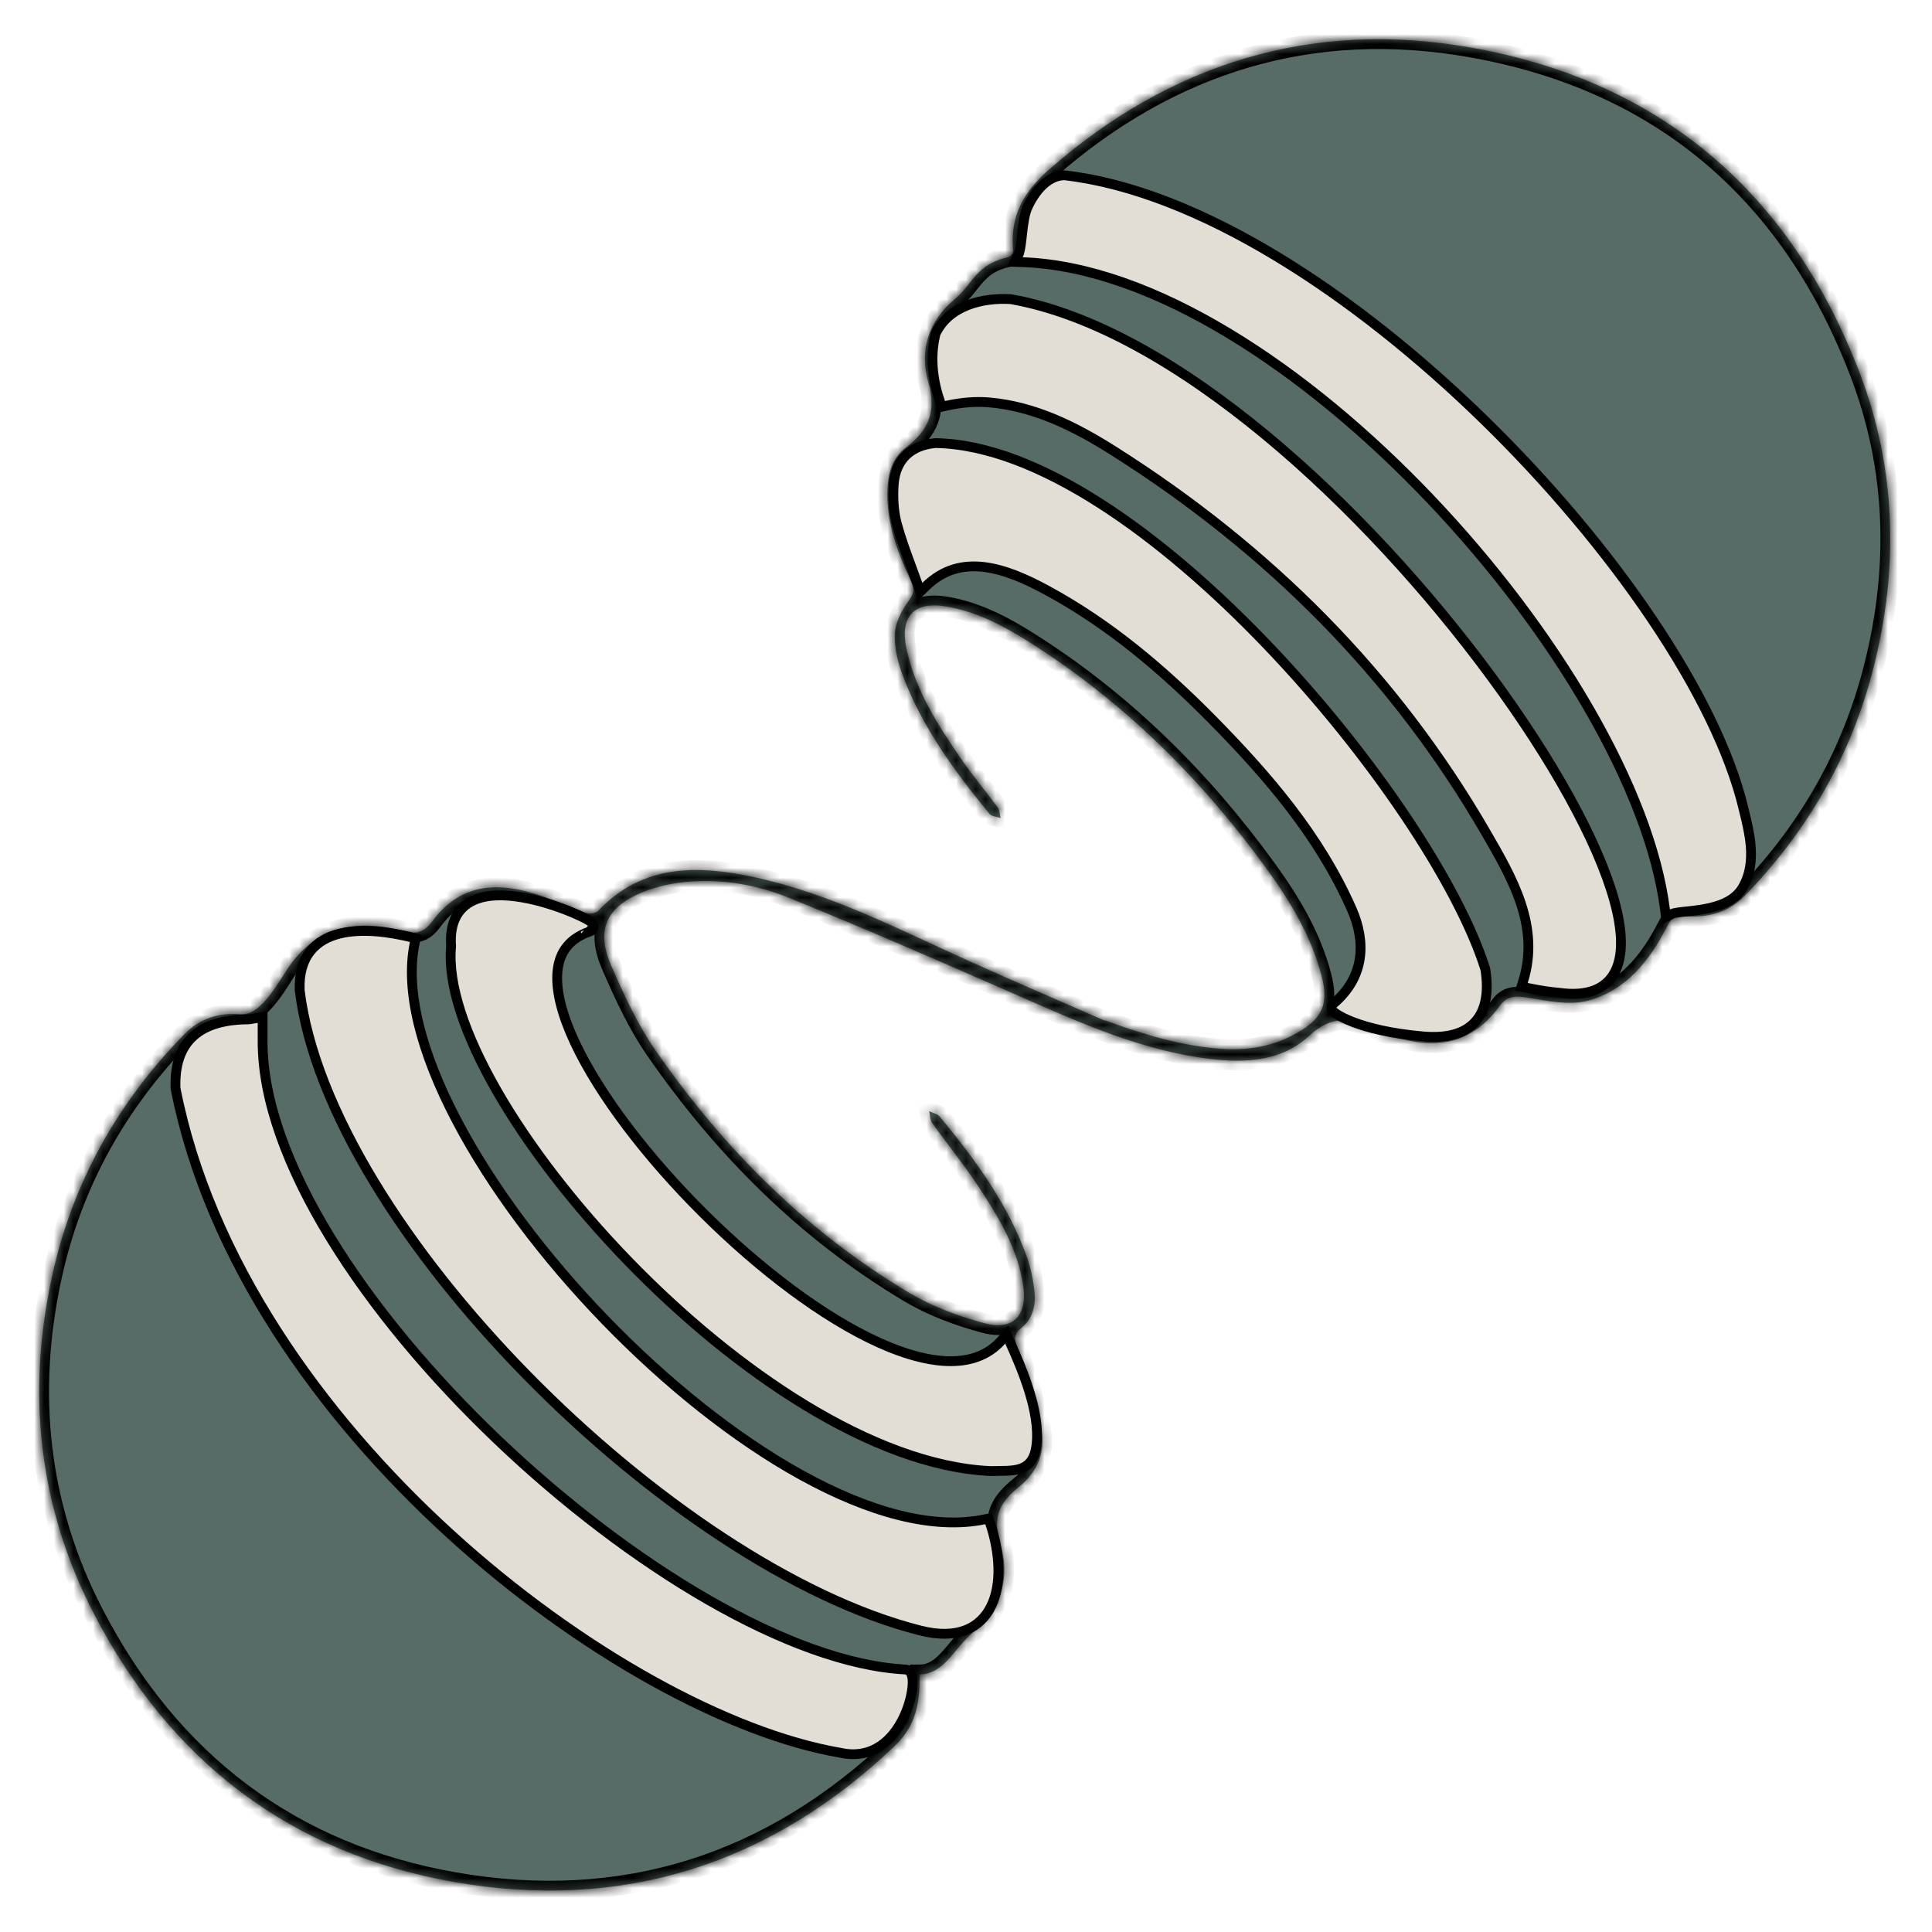
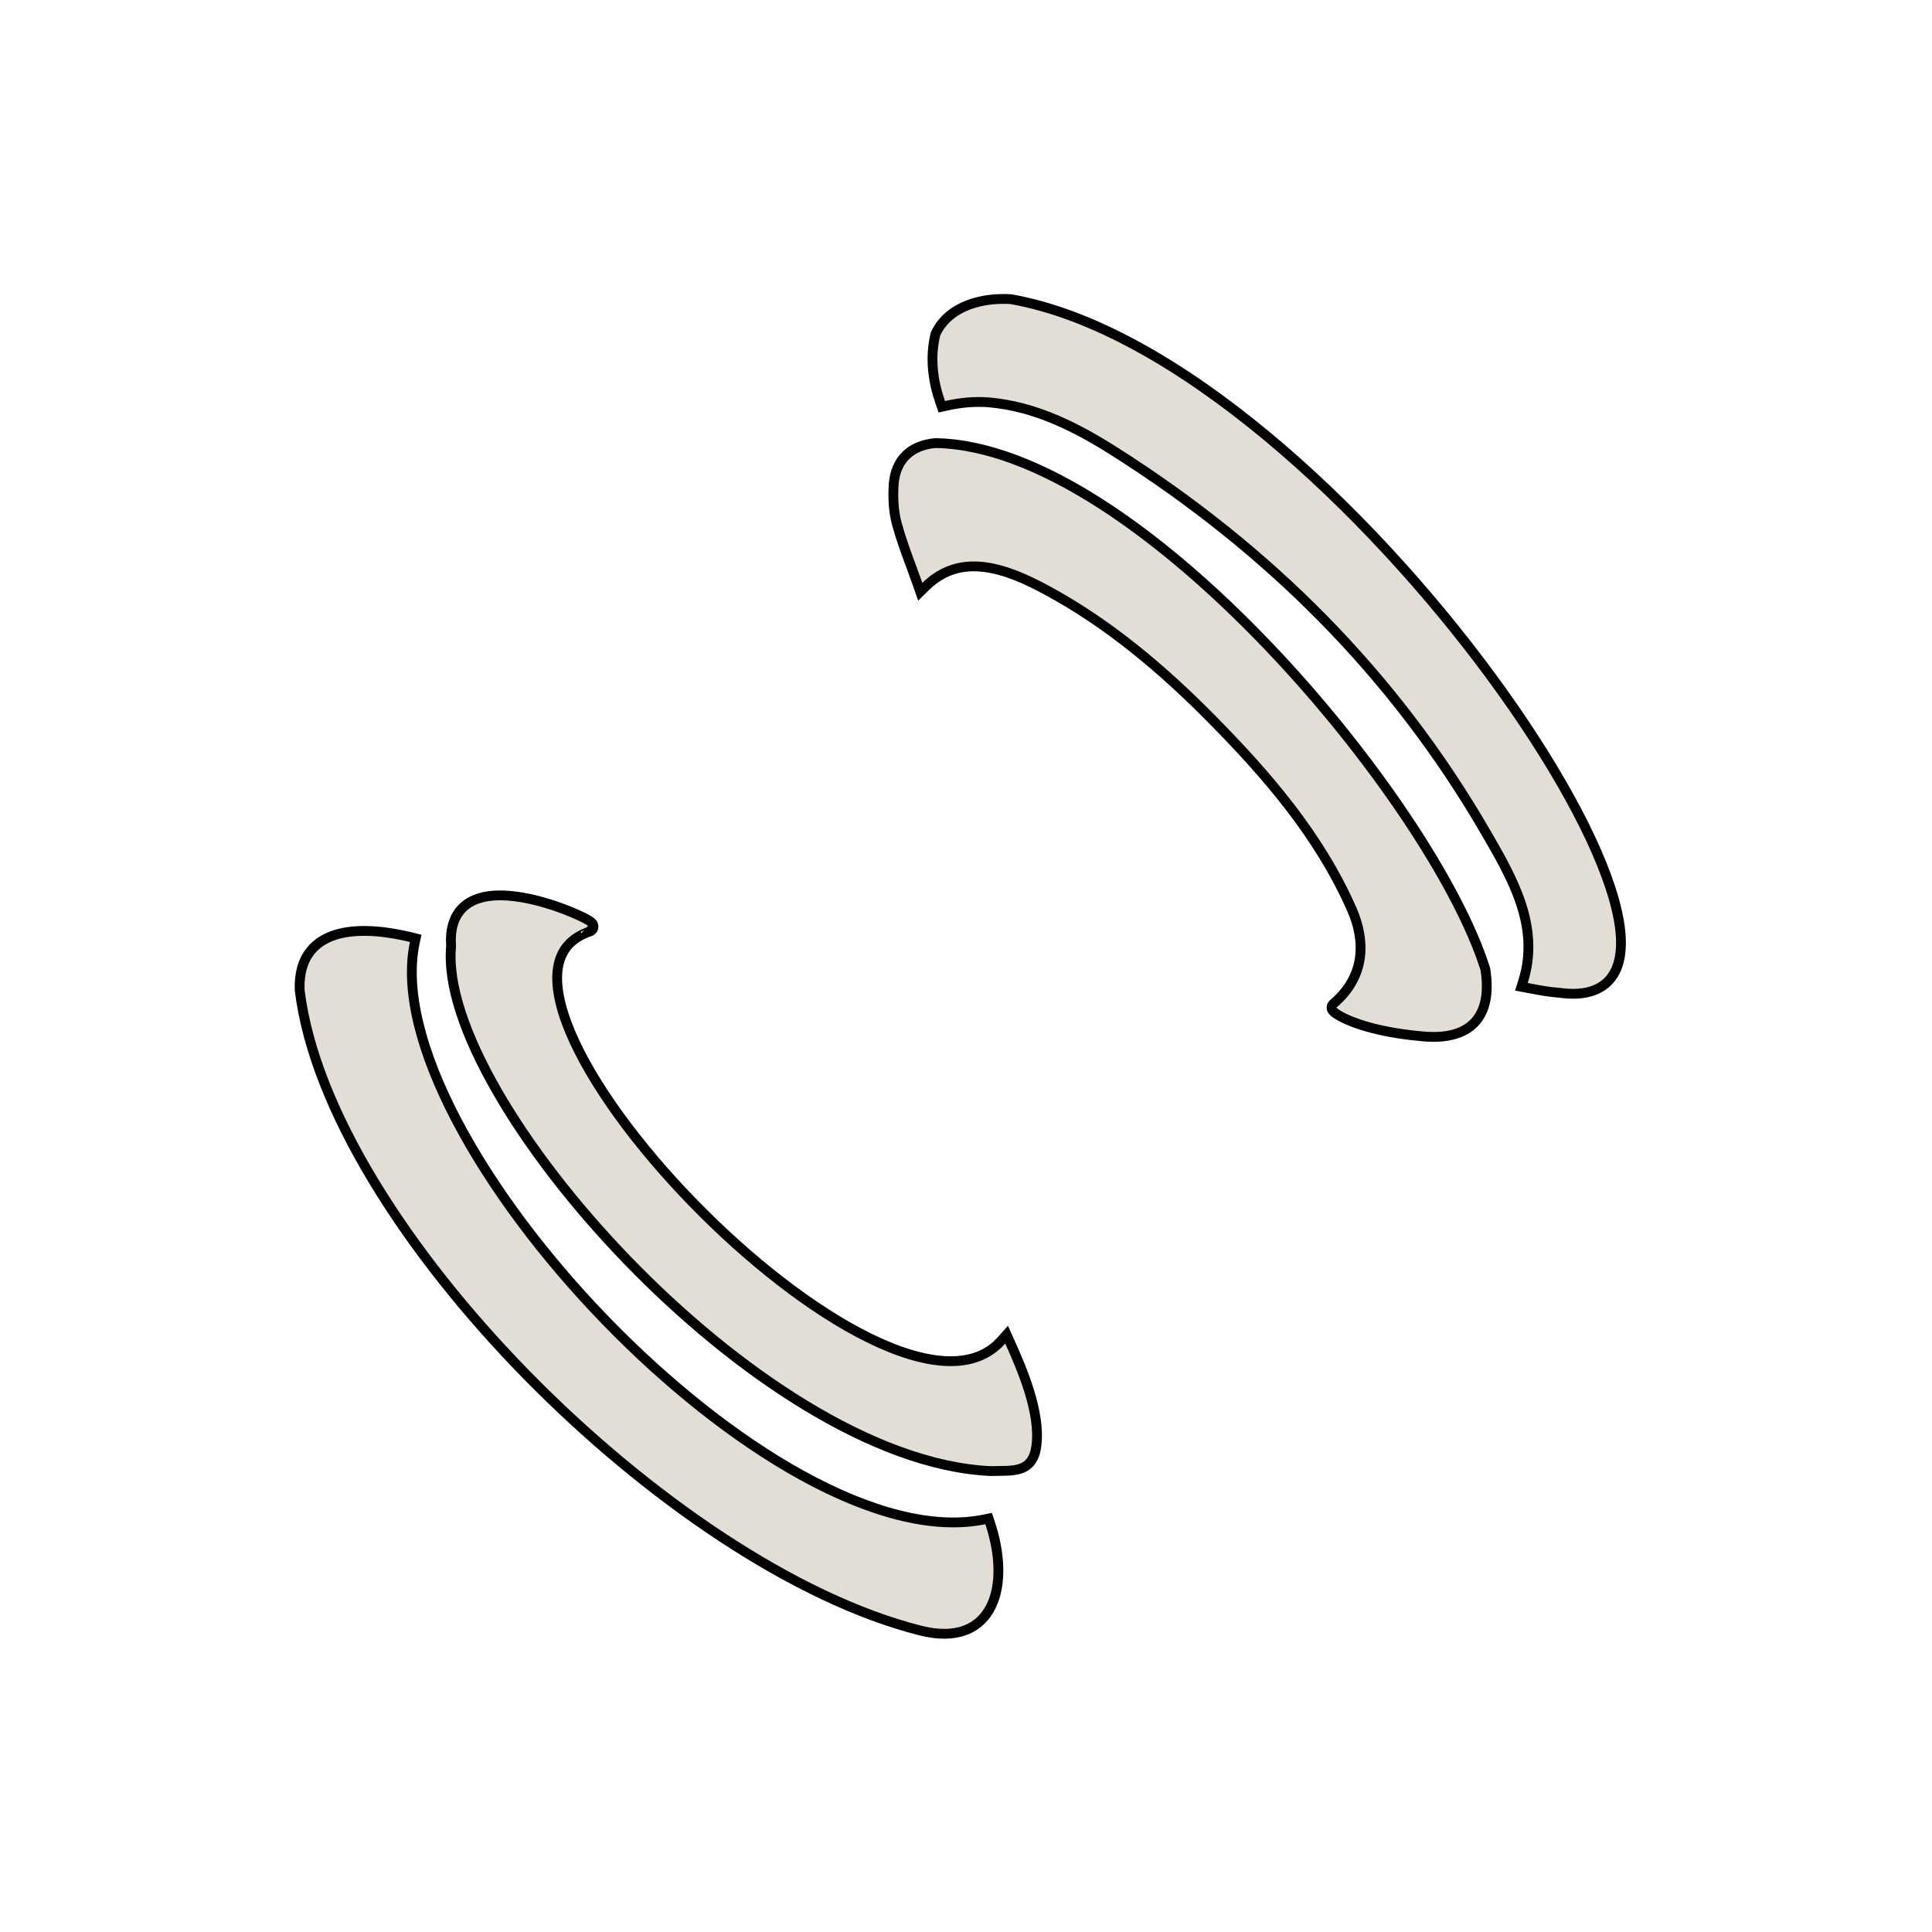
<svg xmlns="http://www.w3.org/2000/svg" width="197" height="197" viewBox="0 0 197 197" fill="none">
  <g filter="url(#filter0_d_34_535)">
    <mask id="path-1-inside-1_34_535" fill="white">
-       <path d="M112.638 100.031C116.598 101.481 120.508 102.671 124.628 102.951C127.328 103.131 129.908 102.671 132.288 101.301C134.848 99.832 135.508 98.362 134.758 95.501C133.708 91.472 131.598 87.962 129.188 84.632C122.518 75.421 114.558 67.531 104.908 61.441C102.308 59.801 99.588 58.371 96.498 57.842C93.218 57.282 91.728 58.831 92.428 62.132C93.328 66.371 95.628 69.931 98.028 73.421C99.188 75.112 100.518 76.671 101.728 78.322C101.938 78.602 101.938 79.041 102.028 79.412C101.648 79.272 101.118 79.251 100.898 78.992C97.348 74.662 94.038 70.162 92.048 64.871C91.548 63.541 91.188 62.062 91.238 60.661C91.278 59.562 91.878 58.361 92.538 57.431C93.078 56.672 93.368 56.261 92.908 55.291C91.548 52.382 90.388 49.392 90.488 46.072C90.538 44.301 90.958 42.702 92.398 41.611C94.678 39.892 95.508 37.981 94.668 35.011C93.748 31.802 94.608 28.771 97.378 26.482C99.148 25.021 99.552 22.91 102.778 22.232C102.968 22.192 103.338 21.831 103.308 21.552C102.958 18.122 104.348 15.591 106.908 13.341C119.338 2.421 133.808 -2.019 149.998 0.851C169.378 4.271 182.648 15.711 189.638 34.062C193.348 43.782 193.618 53.871 191.058 64.001C188.778 73.011 184.318 80.781 177.838 87.401C176.138 89.132 173.978 89.602 171.688 89.421C170.688 89.341 170.388 89.692 169.968 90.511C168.188 93.981 165.768 97.022 161.888 98.041C159.988 98.541 157.758 98.041 155.718 97.722C154.528 97.531 153.668 97.541 152.928 98.561C149.448 103.341 144.858 102.981 140.198 100.951C137.658 99.852 135.888 99.412 133.468 101.641C130.398 104.481 126.208 104.431 122.188 103.811C115.348 102.751 109.158 99.852 102.888 97.112C95.438 93.852 87.988 90.602 80.458 87.552C77.088 86.181 73.448 85.561 69.778 85.942C68.148 86.112 66.458 86.522 64.978 87.212C61.718 88.722 60.828 91.001 62.308 94.431C63.618 97.442 65.018 100.491 66.888 103.171C73.808 113.141 82.258 121.601 92.738 127.841C95.098 129.241 97.788 130.231 100.448 130.941C103.318 131.701 104.768 130.091 104.338 127.121C103.788 123.331 101.838 120.141 99.798 117.031C98.318 114.781 96.598 112.681 95.038 110.491C94.818 110.181 94.838 109.701 94.748 109.301C95.118 109.491 95.598 109.581 95.838 109.871C99.408 114.191 102.708 118.681 104.648 124.001C105.088 125.211 105.368 126.511 105.488 127.791C105.618 129.161 105.288 130.491 104.118 131.431C103.388 132.011 103.408 132.531 103.738 133.451C104.698 136.151 105.568 138.901 106.158 141.701C106.638 143.971 105.828 146.051 103.968 147.551C102.078 149.071 101.128 150.561 101.968 153.301C103.028 156.731 102.188 159.991 99.188 162.471C97.378 163.961 96.278 166.731 93.778 166.731C93.778 169.677 93.428 171.954 91.218 174.041C78.568 186.091 63.508 190.901 46.358 187.911C29.668 185.001 17.378 175.601 9.578 160.551C3.918 149.631 2.698 138.031 5.318 126.091C7.398 116.601 11.998 108.401 18.808 101.451C20.398 99.832 22.348 99.242 24.528 99.421C26.724 99.618 28.526 95.823 29.688 94.261C32.748 90.132 36.969 89.78 41.449 91C42.646 91.328 43.432 90.835 44.118 89.891C47.078 85.912 50.978 85.931 55.158 87.332C56.698 87.852 58.178 88.552 59.708 89.082C60.078 89.212 60.748 89.132 60.988 88.882C65.528 84.061 71.198 84.201 76.958 85.451C84.788 87.151 91.868 90.871 99.118 94.132C103.568 96.132 108.048 98.061 112.618 100.061" />
-     </mask>
-     <path d="M112.638 100.031C116.598 101.481 120.508 102.671 124.628 102.951C127.328 103.131 129.908 102.671 132.288 101.301C134.848 99.832 135.508 98.362 134.758 95.501C133.708 91.472 131.598 87.962 129.188 84.632C122.518 75.421 114.558 67.531 104.908 61.441C102.308 59.801 99.588 58.371 96.498 57.842C93.218 57.282 91.728 58.831 92.428 62.132C93.328 66.371 95.628 69.931 98.028 73.421C99.188 75.112 100.518 76.671 101.728 78.322C101.938 78.602 101.938 79.041 102.028 79.412C101.648 79.272 101.118 79.251 100.898 78.992C97.348 74.662 94.038 70.162 92.048 64.871C91.548 63.541 91.188 62.062 91.238 60.661C91.278 59.562 91.878 58.361 92.538 57.431C93.078 56.672 93.368 56.261 92.908 55.291C91.548 52.382 90.388 49.392 90.488 46.072C90.538 44.301 90.958 42.702 92.398 41.611C94.678 39.892 95.508 37.981 94.668 35.011C93.748 31.802 94.608 28.771 97.378 26.482C99.148 25.021 99.552 22.91 102.778 22.232C102.968 22.192 103.338 21.831 103.308 21.552C102.958 18.122 104.348 15.591 106.908 13.341C119.338 2.421 133.808 -2.019 149.998 0.851C169.378 4.271 182.648 15.711 189.638 34.062C193.348 43.782 193.618 53.871 191.058 64.001C188.778 73.011 184.318 80.781 177.838 87.401C176.138 89.132 173.978 89.602 171.688 89.421C170.688 89.341 170.388 89.692 169.968 90.511C168.188 93.981 165.768 97.022 161.888 98.041C159.988 98.541 157.758 98.041 155.718 97.722C154.528 97.531 153.668 97.541 152.928 98.561C149.448 103.341 144.858 102.981 140.198 100.951C137.658 99.852 135.888 99.412 133.468 101.641C130.398 104.481 126.208 104.431 122.188 103.811C115.348 102.751 109.158 99.852 102.888 97.112C95.438 93.852 87.988 90.602 80.458 87.552C77.088 86.181 73.448 85.561 69.778 85.942C68.148 86.112 66.458 86.522 64.978 87.212C61.718 88.722 60.828 91.001 62.308 94.431C63.618 97.442 65.018 100.491 66.888 103.171C73.808 113.141 82.258 121.601 92.738 127.841C95.098 129.241 97.788 130.231 100.448 130.941C103.318 131.701 104.768 130.091 104.338 127.121C103.788 123.331 101.838 120.141 99.798 117.031C98.318 114.781 96.598 112.681 95.038 110.491C94.818 110.181 94.838 109.701 94.748 109.301C95.118 109.491 95.598 109.581 95.838 109.871C99.408 114.191 102.708 118.681 104.648 124.001C105.088 125.211 105.368 126.511 105.488 127.791C105.618 129.161 105.288 130.491 104.118 131.431C103.388 132.011 103.408 132.531 103.738 133.451C104.698 136.151 105.568 138.901 106.158 141.701C106.638 143.971 105.828 146.051 103.968 147.551C102.078 149.071 101.128 150.561 101.968 153.301C103.028 156.731 102.188 159.991 99.188 162.471C97.378 163.961 96.278 166.731 93.778 166.731C93.778 169.677 93.428 171.954 91.218 174.041C78.568 186.091 63.508 190.901 46.358 187.911C29.668 185.001 17.378 175.601 9.578 160.551C3.918 149.631 2.698 138.031 5.318 126.091C7.398 116.601 11.998 108.401 18.808 101.451C20.398 99.832 22.348 99.242 24.528 99.421C26.724 99.618 28.526 95.823 29.688 94.261C32.748 90.132 36.969 89.78 41.449 91C42.646 91.328 43.432 90.835 44.118 89.891C47.078 85.912 50.978 85.931 55.158 87.332C56.698 87.852 58.178 88.552 59.708 89.082C60.078 89.212 60.748 89.132 60.988 88.882C65.528 84.061 71.198 84.201 76.958 85.451C84.788 87.151 91.868 90.871 99.118 94.132C103.568 96.132 108.048 98.061 112.618 100.061" fill="#586C67" />
-     <path d="M137.348 98.421L136.863 98.3L136.781 98.627L137.053 98.825L137.348 98.421ZM137.034 97.938C136.968 98.004 136.93 98.075 136.909 98.126C136.888 98.177 136.877 98.222 136.871 98.25C136.865 98.276 136.861 98.303 136.86 98.31C136.858 98.323 136.859 98.314 136.863 98.3L137.833 98.543C137.841 98.509 137.846 98.477 137.848 98.468C137.85 98.451 137.85 98.453 137.85 98.456C137.849 98.46 137.844 98.482 137.832 98.512C137.819 98.542 137.793 98.594 137.741 98.645L137.034 97.938ZM137.053 98.825C137.875 99.425 139.342 100.085 140.843 100.614C142.349 101.146 143.967 101.574 145.112 101.679L145.204 100.684C144.179 100.589 142.651 100.192 141.175 99.671C139.694 99.148 138.341 98.528 137.643 98.018L137.053 98.825ZM124.628 102.951L124.56 103.949L124.561 103.949L124.628 102.951ZM132.288 101.301L131.79 100.434L131.789 100.435L132.288 101.301ZM134.758 95.501L133.79 95.754L133.79 95.755L134.758 95.501ZM129.188 84.632L129.998 84.045L129.998 84.045L129.188 84.632ZM104.908 61.441L105.441 60.596L105.441 60.596L104.908 61.441ZM96.498 57.842L96.667 56.856L96.666 56.856L96.498 57.842ZM92.428 62.132L91.45 62.339L91.45 62.339L92.428 62.132ZM98.028 73.421L98.852 72.856L98.852 72.855L98.028 73.421ZM101.728 78.322L100.921 78.913L100.928 78.921L101.728 78.322ZM102.028 79.412L101.682 80.35L103.443 80.999L102.999 79.175L102.028 79.412ZM100.898 78.992L100.124 79.626L100.129 79.632L100.134 79.637L100.898 78.992ZM92.048 64.871L91.112 65.223L91.112 65.224L92.048 64.871ZM91.238 60.661L90.238 60.625L90.238 60.626L91.238 60.661ZM92.538 57.431L91.723 56.852L91.722 56.853L92.538 57.431ZM92.908 55.291L92.002 55.715L92.004 55.72L92.908 55.291ZM90.488 46.072L91.487 46.102L91.487 46.1L90.488 46.072ZM92.398 41.611L91.796 40.813L91.794 40.814L92.398 41.611ZM94.668 35.011L95.63 34.739L95.629 34.736L94.668 35.011ZM97.378 26.482L96.742 25.71L96.741 25.711L97.378 26.482ZM102.778 22.232L102.984 23.21L102.778 22.232ZM103.308 21.552L102.313 21.653L102.313 21.658L103.308 21.552ZM106.908 13.341L106.248 12.59L106.248 12.59L106.908 13.341ZM149.998 0.851L149.823 1.836L149.824 1.836L149.998 0.851ZM189.638 34.062L188.703 34.417L188.704 34.418L189.638 34.062ZM191.058 64.001L192.027 64.247L192.027 64.246L191.058 64.001ZM177.838 87.401L178.551 88.102L178.552 88.101L177.838 87.401ZM171.688 89.421L171.608 90.418L171.609 90.418L171.688 89.421ZM169.968 90.511L170.858 90.968L170.858 90.967L169.968 90.511ZM161.888 98.041L161.634 97.074L161.633 97.074L161.888 98.041ZM155.718 97.722L155.56 98.709L155.563 98.709L155.718 97.722ZM152.928 98.561L153.736 99.15L153.737 99.149L152.928 98.561ZM140.198 100.951L140.597 100.035L140.595 100.034L140.198 100.951ZM133.468 101.641L132.79 100.906L132.789 100.907L133.468 101.641ZM122.188 103.811L122.035 104.8L122.035 104.8L122.188 103.811ZM102.888 97.112L102.487 98.028L102.487 98.028L102.888 97.112ZM80.458 87.552L80.081 88.478L80.082 88.478L80.458 87.552ZM69.778 85.942L69.675 84.947L69.674 84.947L69.778 85.942ZM64.978 87.212L65.398 88.119L65.4 88.118L64.978 87.212ZM62.308 94.431L61.39 94.828L61.391 94.831L62.308 94.431ZM66.888 103.171L67.709 102.601L67.708 102.599L66.888 103.171ZM92.738 127.841L92.226 128.701L92.228 128.702L92.738 127.841ZM100.448 130.941L100.19 131.908L100.192 131.908L100.448 130.941ZM104.338 127.121L105.327 126.978L105.327 126.978L104.338 127.121ZM99.798 117.031L100.634 116.483L100.633 116.482L99.798 117.031ZM95.038 110.491L94.222 111.07L94.223 111.072L95.038 110.491ZM94.748 109.301L95.205 108.412L93.303 107.435L93.772 109.521L94.748 109.301ZM95.838 109.871L96.609 109.234L96.608 109.234L95.838 109.871ZM104.648 124.001L105.588 123.66L105.587 123.659L104.648 124.001ZM105.488 127.791L104.492 127.885L104.492 127.886L105.488 127.791ZM104.118 131.431L104.74 132.214L104.744 132.211L104.118 131.431ZM103.738 133.451L104.68 133.116L104.679 133.114L103.738 133.451ZM106.158 141.701L105.179 141.908L105.179 141.908L106.158 141.701ZM103.968 147.551L104.594 148.331L104.596 148.33L103.968 147.551ZM101.968 153.301L101.012 153.595L101.012 153.597L101.968 153.301ZM99.188 162.471L99.823 163.244L99.825 163.242L99.188 162.471ZM93.778 166.731V165.731H92.778V166.731H93.778ZM91.218 174.041L90.531 173.314L90.528 173.317L91.218 174.041ZM46.358 187.911L46.186 188.897L46.186 188.897L46.358 187.911ZM9.578 160.551L10.466 160.091L10.466 160.091L9.578 160.551ZM5.318 126.091L6.295 126.306L6.295 126.306L5.318 126.091ZM18.808 101.451L18.094 100.751L18.093 100.752L18.808 101.451ZM24.528 99.421L24.617 98.425L24.61 98.425L24.528 99.421ZM29.688 94.261L30.49 94.858L30.491 94.857L29.688 94.261ZM41.449 91L41.713 90.035L41.712 90.035L41.449 91ZM44.118 89.891L43.315 89.295L43.309 89.303L44.118 89.891ZM55.158 87.332L55.478 86.384L55.475 86.383L55.158 87.332ZM59.708 89.082L60.039 88.138L60.035 88.137L59.708 89.082ZM60.988 88.882L61.709 89.574L61.716 89.567L60.988 88.882ZM76.958 85.451L77.17 84.474L77.17 84.474L76.958 85.451ZM99.118 94.132L98.708 95.043L98.708 95.044L99.118 94.132ZM112.294 100.971C116.279 102.43 120.296 103.659 124.56 103.949L124.696 101.954C120.719 101.684 116.916 100.533 112.982 99.093L112.294 100.971ZM124.561 103.949C127.423 104.14 130.207 103.653 132.787 102.168L131.789 100.435C129.609 101.69 127.233 102.123 124.694 101.954L124.561 103.949ZM132.786 102.169C134.139 101.392 135.165 100.52 135.683 99.318C136.202 98.112 136.124 96.769 135.725 95.248L133.79 95.755C134.141 97.094 134.109 97.916 133.846 98.527C133.58 99.143 132.997 99.741 131.79 100.434L132.786 102.169ZM135.725 95.249C134.629 91.042 132.436 87.414 129.998 84.045L128.378 85.218C130.76 88.509 132.786 91.901 133.79 95.754L135.725 95.249ZM129.998 84.045C123.264 74.747 115.214 66.763 105.441 60.596L104.374 62.287C113.901 68.3 121.771 76.096 128.378 85.218L129.998 84.045ZM105.441 60.596C102.807 58.934 99.953 57.419 96.667 56.856L96.329 58.827C99.223 59.324 101.809 60.669 104.374 62.287L105.441 60.596ZM96.666 56.856C94.901 56.554 93.284 56.76 92.246 57.849C91.211 58.937 91.074 60.569 91.45 62.339L93.406 61.924C93.082 60.394 93.34 59.601 93.695 59.228C94.047 58.858 94.814 58.569 96.329 58.827L96.666 56.856ZM91.45 62.339C92.395 66.795 94.807 70.502 97.204 73.988L98.852 72.855C96.449 69.361 94.26 65.948 93.406 61.924L91.45 62.339ZM97.203 73.987C97.802 74.859 98.44 75.691 99.07 76.501C99.706 77.317 100.327 78.103 100.921 78.913L102.534 77.73C101.918 76.89 101.27 76.071 100.648 75.272C100.021 74.467 99.414 73.674 98.852 72.856L97.203 73.987ZM100.928 78.921C100.891 78.873 100.91 78.865 100.941 79.025C100.956 79.1 100.967 79.173 100.986 79.285C101.002 79.386 101.024 79.515 101.056 79.648L102.999 79.175C102.987 79.123 102.975 79.058 102.959 78.963C102.946 78.88 102.927 78.757 102.904 78.64C102.86 78.418 102.774 78.05 102.528 77.722L100.928 78.921ZM102.373 78.473C102.221 78.417 102.07 78.379 101.956 78.351C101.82 78.318 101.749 78.304 101.659 78.28C101.578 78.258 101.546 78.245 101.539 78.242C101.532 78.239 101.593 78.265 101.661 78.346L100.134 79.637C100.467 80.03 100.943 80.159 101.147 80.213C101.264 80.244 101.411 80.277 101.488 80.296C101.587 80.319 101.644 80.336 101.682 80.35L102.373 78.473ZM101.671 78.358C98.135 74.044 94.913 69.649 92.984 64.519L91.112 65.224C93.162 70.674 96.561 75.278 100.124 79.626L101.671 78.358ZM92.984 64.52C92.509 63.256 92.194 61.915 92.237 60.697L90.238 60.626C90.182 62.208 90.587 63.827 91.112 65.223L92.984 64.52ZM92.237 60.698C92.267 59.887 92.735 58.882 93.353 58.01L91.722 56.853C91.021 57.841 90.289 59.236 90.238 60.625L92.237 60.698ZM93.353 58.011C93.59 57.677 93.928 57.225 94.066 56.691C94.227 56.07 94.103 55.477 93.811 54.863L92.004 55.72C92.173 56.076 92.134 56.173 92.13 56.19C92.121 56.224 92.098 56.286 92.03 56.4C91.958 56.52 91.864 56.654 91.723 56.852L93.353 58.011ZM93.814 54.868C92.465 51.981 91.395 49.173 91.487 46.102L89.488 46.041C89.381 49.61 90.631 52.782 92.002 55.715L93.814 54.868ZM91.487 46.1C91.534 44.455 91.916 43.23 93.001 42.409L91.794 40.814C89.999 42.173 89.542 44.148 89.488 46.043L91.487 46.1ZM93 42.41C94.231 41.481 95.166 40.43 95.642 39.123C96.122 37.807 96.089 36.362 95.63 34.739L93.706 35.284C94.086 36.63 94.059 37.626 93.763 38.438C93.465 39.258 92.845 40.022 91.796 40.813L93 42.41ZM95.629 34.736C94.818 31.907 95.552 29.288 98.015 27.252L96.741 25.711C93.663 28.255 92.677 31.696 93.707 35.287L95.629 34.736ZM98.014 27.253C98.532 26.825 98.938 26.36 99.29 25.929C99.66 25.475 99.933 25.108 100.271 24.738C100.882 24.067 101.612 23.499 102.984 23.21L102.572 21.253C100.718 21.643 99.633 22.47 98.793 23.39C98.406 23.814 98.044 24.292 97.74 24.665C97.417 25.061 97.108 25.408 96.742 25.71L98.014 27.253ZM102.984 23.21C103.227 23.159 103.418 23.039 103.528 22.96C103.656 22.868 103.777 22.757 103.881 22.636C104.043 22.449 104.363 22.012 104.302 21.445L102.313 21.658C102.296 21.494 102.341 21.385 102.354 21.357C102.369 21.324 102.378 21.317 102.369 21.327C102.361 21.336 102.356 21.34 102.362 21.335C102.365 21.333 102.38 21.322 102.407 21.309C102.43 21.297 102.486 21.271 102.572 21.253L102.984 23.21ZM104.303 21.45C103.994 18.427 105.178 16.193 107.568 14.093L106.248 12.59C103.517 14.99 101.921 17.816 102.313 21.653L104.303 21.45ZM107.568 14.093C119.785 3.36 133.952 -0.977 149.823 1.836L150.172 -0.133C133.664 -3.06 118.891 1.483 106.248 12.59L107.568 14.093ZM149.824 1.836C168.842 5.192 181.833 16.382 188.703 34.417L190.572 33.706C183.463 15.041 169.913 3.351 150.172 -0.133L149.824 1.836ZM188.704 34.418C192.332 43.925 192.604 53.803 190.088 63.757L192.027 64.246C194.632 53.94 194.363 43.638 190.572 33.705L188.704 34.418ZM190.088 63.756C187.853 72.589 183.484 80.204 177.123 86.702L178.552 88.101C185.151 81.359 189.702 73.434 192.027 64.247L190.088 63.756ZM177.125 86.701C175.696 88.155 173.866 88.59 171.766 88.425L171.609 90.418C174.089 90.613 176.58 90.108 178.551 88.102L177.125 86.701ZM171.768 88.425C171.152 88.375 170.553 88.442 170.03 88.815C169.557 89.152 169.284 89.653 169.078 90.056L170.858 90.967C170.957 90.773 171.03 90.647 171.092 90.557C171.152 90.473 171.184 90.448 171.191 90.443C171.192 90.443 171.201 90.433 171.249 90.424C171.306 90.413 171.415 90.403 171.608 90.418L171.768 88.425ZM169.078 90.055C167.344 93.435 165.101 96.163 161.634 97.074L162.142 99.009C166.435 97.88 169.032 94.528 170.858 90.968L169.078 90.055ZM161.633 97.074C160.848 97.281 159.951 97.291 158.952 97.194C157.941 97.095 156.939 96.901 155.873 96.734L155.563 98.709C156.536 98.862 157.67 99.078 158.758 99.184C159.86 99.292 161.027 99.302 162.142 99.009L161.633 97.074ZM155.875 96.734C155.269 96.637 154.588 96.56 153.927 96.714C153.207 96.882 152.611 97.295 152.118 97.974L153.737 99.149C153.985 98.808 154.188 98.707 154.381 98.662C154.632 98.603 154.977 98.616 155.56 98.709L155.875 96.734ZM152.119 97.973C150.526 100.161 148.749 101.099 146.889 101.317C144.977 101.541 142.856 101.019 140.597 100.035L139.798 101.868C142.2 102.914 144.703 103.587 147.122 103.303C149.591 103.014 151.849 101.742 153.736 99.15L152.119 97.973ZM140.595 100.034C139.326 99.484 138.065 99.01 136.758 99.048C135.388 99.088 134.121 99.68 132.79 100.906L134.145 102.377C135.234 101.373 136.062 101.07 136.817 101.047C137.635 101.023 138.529 101.319 139.8 101.869L140.595 100.034ZM132.789 100.907C130.087 103.406 126.332 103.439 122.34 102.823L122.035 104.8C126.084 105.424 130.708 105.557 134.147 102.376L132.789 100.907ZM122.341 102.823C115.658 101.788 109.603 98.955 103.288 96.195L102.487 98.028C108.713 100.748 115.037 103.715 122.035 104.8L122.341 102.823ZM103.289 96.195C95.84 92.936 88.378 89.68 80.833 86.625L80.082 88.478C87.598 91.522 95.036 94.767 102.487 98.028L103.289 96.195ZM80.834 86.625C77.329 85.2 73.525 84.548 69.675 84.947L69.881 86.936C73.37 86.575 76.846 87.163 80.081 88.478L80.834 86.625ZM69.674 84.947C67.957 85.126 66.155 85.559 64.555 86.305L65.4 88.118C66.76 87.484 68.338 87.097 69.882 86.936L69.674 84.947ZM64.558 86.304C62.799 87.119 61.501 88.223 60.929 89.751C60.358 91.275 60.596 92.988 61.39 94.828L63.226 94.035C62.54 92.445 62.483 91.303 62.802 90.452C63.119 89.605 63.897 88.814 65.398 88.119L64.558 86.304ZM61.391 94.831C62.701 97.842 64.135 100.974 66.068 103.744L67.708 102.599C65.9 100.009 64.534 97.041 63.225 94.032L61.391 94.831ZM66.066 103.742C73.054 113.809 81.604 122.376 92.226 128.701L93.249 126.982C82.912 120.827 74.562 112.474 67.709 102.601L66.066 103.742ZM92.228 128.702C94.691 130.163 97.474 131.183 100.19 131.908L100.706 129.975C98.101 129.28 95.504 128.32 93.248 126.981L92.228 128.702ZM100.192 131.908C101.814 132.338 103.326 132.166 104.343 131.131C105.327 130.131 105.563 128.604 105.327 126.978L103.348 127.265C103.543 128.609 103.269 129.372 102.917 129.729C102.6 130.052 101.952 130.305 100.704 129.975L100.192 131.908ZM105.327 126.978C104.742 122.945 102.671 119.588 100.634 116.483L98.962 117.58C101.005 120.695 102.833 123.718 103.348 127.265L105.327 126.978ZM100.633 116.482C99.151 114.229 97.347 112.01 95.852 109.911L94.223 111.072C95.848 113.353 97.484 115.334 98.962 117.581L100.633 116.482ZM95.853 109.913C95.883 109.955 95.86 109.951 95.831 109.771C95.817 109.684 95.808 109.605 95.791 109.48C95.776 109.368 95.756 109.227 95.723 109.082L93.772 109.521C93.812 109.697 93.802 109.754 93.857 110.09C93.895 110.327 93.972 110.718 94.222 111.07L95.853 109.913ZM94.291 110.191C94.429 110.262 94.566 110.318 94.674 110.36C94.798 110.409 94.869 110.435 94.954 110.471C95.129 110.544 95.112 110.563 95.067 110.509L96.608 109.234C96.324 108.89 95.947 108.719 95.729 108.627C95.421 108.498 95.352 108.488 95.205 108.412L94.291 110.191ZM95.067 110.509C98.621 114.809 101.829 119.191 103.708 124.344L105.587 123.659C103.586 118.172 100.195 113.574 96.609 109.234L95.067 110.509ZM103.708 124.343C104.117 125.468 104.38 126.683 104.492 127.885L106.483 127.698C106.356 126.339 106.059 124.955 105.588 123.66L103.708 124.343ZM104.492 127.886C104.601 129.034 104.322 129.985 103.491 130.652L104.744 132.211C106.254 130.998 106.634 129.289 106.483 127.697L104.492 127.886ZM103.496 130.649C103.008 131.036 102.633 131.519 102.54 132.174C102.458 132.754 102.628 133.318 102.797 133.789L104.679 133.114C104.518 132.665 104.513 132.509 104.52 132.454C104.522 132.446 104.522 132.438 104.538 132.414C104.56 132.381 104.613 132.315 104.74 132.214L103.496 130.649ZM102.796 133.787C103.749 136.467 104.602 139.17 105.179 141.908L107.136 141.495C106.533 138.633 105.647 135.836 104.68 133.116L102.796 133.787ZM105.179 141.908C105.575 143.78 104.932 145.49 103.34 146.773L104.596 148.33C106.724 146.613 107.7 144.163 107.136 141.495L105.179 141.908ZM103.341 146.772C102.351 147.569 101.483 148.451 101.018 149.592C100.54 150.764 100.543 152.067 101.012 153.595L102.924 153.008C102.552 151.796 102.61 150.984 102.87 150.346C103.143 149.677 103.695 149.054 104.594 148.331L103.341 146.772ZM101.012 153.597C101.493 155.152 101.53 156.623 101.14 157.963C100.751 159.301 99.916 160.572 98.551 161.701L99.825 163.242C101.459 161.891 102.545 160.292 103.06 158.522C103.575 156.755 103.502 154.881 102.923 153.006L101.012 153.597ZM98.552 161.699C98.027 162.132 97.572 162.641 97.167 163.12C96.742 163.623 96.395 164.063 96.008 164.481C95.251 165.298 94.601 165.731 93.778 165.731V167.731C95.454 167.731 96.605 166.78 97.475 165.84C97.902 165.379 98.326 164.847 98.694 164.411C99.083 163.952 99.443 163.556 99.823 163.244L98.552 161.699ZM90.528 173.317C78.099 185.157 63.356 189.86 46.529 186.926L46.186 188.897C63.66 191.943 79.037 187.026 91.907 174.766L90.528 173.317ZM46.53 186.926C30.162 184.073 18.129 174.878 10.466 160.091L8.69 161.012C16.627 176.325 29.174 185.93 46.186 188.897L46.53 186.926ZM10.466 160.091C4.921 149.395 3.721 138.035 6.295 126.306L4.341 125.877C1.675 138.028 2.914 149.868 8.69 161.012L10.466 160.091ZM6.295 126.306C8.332 117.01 12.835 108.975 19.522 102.151L18.093 100.752C11.16 107.828 6.464 116.193 4.341 125.877L6.295 126.306ZM19.521 102.152C20.876 100.772 22.521 100.259 24.445 100.418L24.61 98.425C22.175 98.224 19.919 98.891 18.094 100.751L19.521 102.152ZM30.491 94.857C31.886 92.975 33.503 91.996 35.257 91.6C37.038 91.197 39.036 91.379 41.187 91.965L41.712 90.035C39.383 89.401 37.03 89.148 34.816 89.649C32.573 90.156 30.55 91.418 28.884 93.666L30.491 94.857ZM44.92 90.488C46.259 88.688 47.754 87.851 49.348 87.58C50.983 87.302 52.822 87.604 54.84 88.28L55.475 86.383C53.314 85.659 51.112 85.251 49.013 85.608C46.872 85.972 44.937 87.115 43.315 89.295L44.92 90.488ZM54.838 88.279C55.575 88.528 56.303 88.822 57.06 89.129C57.808 89.433 58.586 89.751 59.38 90.026L60.035 88.137C59.3 87.882 58.573 87.585 57.813 87.276C57.062 86.971 56.28 86.655 55.478 86.384L54.838 88.279ZM59.376 90.025C59.76 90.16 60.194 90.163 60.539 90.114C60.85 90.069 61.354 89.944 61.709 89.574L60.266 88.189C60.306 88.147 60.34 88.125 60.355 88.116C60.37 88.106 60.377 88.104 60.37 88.107C60.354 88.113 60.314 88.126 60.254 88.134C60.196 88.142 60.137 88.145 60.088 88.142C60.035 88.139 60.02 88.131 60.039 88.138L59.376 90.025ZM61.716 89.567C65.879 85.147 71.075 85.198 76.746 86.429L77.17 84.474C71.32 83.205 65.176 82.976 60.26 88.196L61.716 89.567ZM76.746 86.429C84.442 88.1 91.38 91.749 98.708 95.043L99.528 93.219C92.356 89.994 85.134 86.203 77.17 84.474L76.746 86.429ZM98.708 95.044C103.164 97.046 107.654 98.981 112.217 100.978L113.019 99.145C108.442 97.142 103.972 95.217 99.528 93.219L98.708 95.044ZM92.778 166.731C92.778 169.586 92.439 171.513 90.531 173.314L91.904 174.769C94.418 172.395 94.778 169.768 94.778 166.731H92.778ZM41.185 91.965C41.977 92.181 42.719 92.143 43.396 91.829C44.044 91.529 44.533 91.02 44.926 90.48L43.309 89.303C43.016 89.706 42.77 89.915 42.554 90.015C42.367 90.102 42.118 90.146 41.713 90.035L41.185 91.965ZM24.439 100.418C25.303 100.495 26.062 100.17 26.677 99.733C27.287 99.299 27.824 98.708 28.285 98.114C28.751 97.516 29.175 96.868 29.543 96.293C29.924 95.698 30.227 95.212 30.49 94.858L28.886 93.665C28.568 94.091 28.21 94.665 27.858 95.215C27.493 95.785 27.111 96.366 26.706 96.887C26.297 97.413 25.899 97.831 25.518 98.103C25.141 98.371 24.851 98.446 24.617 98.425L24.439 100.418Z" fill="black" mask="url(#path-1-inside-1_34_535)" />
-     <path d="M26.778 100.298V99.708L26.196 99.805L25.373 99.942C22.993 99.952 21.069 100.447 19.756 101.608C18.42 102.791 17.815 104.577 17.898 106.939L17.899 106.979L17.907 107.018C21.303 124.361 32.65 140.324 45.91 152.417C59.16 164.499 74.398 172.788 85.68 174.722C87.305 175.088 88.658 174.763 89.737 174.051C90.803 173.346 91.573 172.284 92.098 171.211C92.624 170.137 92.922 169.018 93.023 168.153C93.073 167.725 93.078 167.329 93.023 167.022C92.997 166.872 92.949 166.702 92.853 166.556C92.752 166.402 92.567 166.238 92.295 166.232C86.478 165.92 79.471 163.301 72.205 159.122C64.945 154.947 57.468 149.24 50.726 142.807C43.983 136.373 37.987 129.226 33.681 122.177C29.368 115.119 26.778 108.206 26.778 102.231V100.298Z" fill="#E2DED5" stroke="black" />
-     <path d="M103.83 22.008L103.483 22.704L104.26 22.731C110.864 22.963 118.069 25.64 125.232 29.951C132.39 34.258 139.474 40.179 145.825 46.852C158.547 60.218 168.243 76.511 169.782 88.794L169.869 89.495L170.501 89.179C170.559 89.15 170.681 89.112 170.896 89.073C171.102 89.037 171.354 89.005 171.65 88.972C171.747 88.962 171.848 88.951 171.953 88.94C172.476 88.883 173.09 88.817 173.711 88.708C175.167 88.451 176.883 87.923 177.711 86.48C178.484 85.134 178.626 83.671 178.515 82.278C178.418 81.065 178.125 79.865 177.869 78.816C177.833 78.669 177.798 78.524 177.764 78.383C175.027 66.997 164.504 51.666 151.336 38.814C138.171 25.963 122.23 15.459 108.564 13.875L108.528 13.871L108.491 13.872C107.563 13.901 106.788 14.396 106.193 14.999C105.597 15.603 105.138 16.356 104.828 17.014C104.639 17.393 104.518 17.854 104.431 18.318C104.343 18.789 104.283 19.298 104.229 19.78C104.222 19.839 104.216 19.898 104.209 19.956C104.162 20.38 104.119 20.776 104.062 21.128C103.995 21.538 103.919 21.831 103.83 22.008Z" fill="#E2DED5" stroke="black" />
+       </mask>
    <path d="M30.558 96.95L30.559 96.971L30.561 96.992C32.039 109.074 41.525 123.788 53.745 136.246C65.974 148.713 81.056 159.039 93.866 162.266C95.684 162.725 97.203 162.691 98.421 162.231C99.649 161.767 100.521 160.889 101.069 159.762C102.15 157.541 101.978 154.358 100.944 151.263L100.804 150.843L100.37 150.931C95.091 152.01 88.563 150.184 81.747 146.423C74.947 142.672 67.937 137.037 61.727 130.625C55.518 124.213 50.128 117.042 46.556 110.233C42.974 103.404 41.266 97.024 42.287 92.154L42.386 91.681L41.917 91.566C39.75 91.036 36.904 90.626 34.602 91.206C33.44 91.499 32.382 92.054 31.635 93.005C30.886 93.96 30.494 95.258 30.558 96.95Z" fill="#E2DED5" stroke="black" />
    <path d="M155.301 96.081L155.132 96.618L155.685 96.723C155.825 96.749 155.957 96.775 156.084 96.799C157.147 97.001 157.809 97.128 158.972 97.228C160.378 97.424 161.566 97.346 162.528 96.984C163.505 96.616 164.221 95.966 164.676 95.081C165.566 93.353 165.429 90.804 164.601 87.813C162.932 81.788 158.309 73.465 152.001 64.906C145.686 56.336 137.648 47.485 129.106 40.405C120.573 33.334 111.491 27.99 103.087 26.508L103.058 26.503L103.029 26.501C100.209 26.337 96.79 27.142 95.418 29.984L95.394 30.032L95.382 30.084C94.783 32.565 95.155 34.976 95.886 37.057L96.034 37.477L96.468 37.379C98.015 37.029 99.483 36.915 100.855 37.03C105.534 37.439 109.682 39.518 113.63 42.024L113.63 42.024C129.349 51.985 142.199 64.788 151.535 80.932L151.535 80.932C154.228 85.581 157.064 90.484 155.301 96.081Z" fill="#E2DED5" stroke="black" />
    <path d="M93.576 55.596L93.835 56.337L94.397 55.789C96.222 54.009 98.264 53.559 100.374 53.821C102.512 54.086 104.713 55.084 106.789 56.211L106.789 56.211C113.091 59.629 118.521 64.222 123.552 69.312C129.28 75.121 134.538 81.228 137.84 88.723C138.558 90.356 138.896 92.075 138.657 93.719C138.419 95.352 137.608 96.947 135.96 98.345C135.858 98.429 135.798 98.545 135.78 98.664C135.764 98.777 135.79 98.867 135.805 98.91C135.836 98.995 135.882 99.054 135.899 99.076C135.943 99.13 135.995 99.177 136.038 99.213C136.13 99.291 136.261 99.383 136.428 99.485C136.765 99.691 137.28 99.953 138.002 100.228C139.446 100.779 141.73 101.385 145.094 101.679C147.419 101.885 149.239 101.455 150.372 100.244C151.504 99.034 151.817 97.185 151.462 94.866L151.456 94.828L151.445 94.791C148.737 86.188 139.88 72.897 129.181 61.727C123.825 56.135 117.988 51.053 112.2 47.344C106.42 43.64 100.643 41.274 95.417 41.181L95.39 41.181L95.364 41.183C94.156 41.291 93.134 41.691 92.389 42.416C91.642 43.143 91.221 44.149 91.129 45.374L91.129 45.374L91.129 45.376C91.037 46.682 91.096 48.101 91.445 49.401L91.445 49.402C91.847 50.883 92.386 52.343 92.912 53.768C93.14 54.384 93.365 54.994 93.576 55.596Z" fill="#E2DED5" stroke="black" />
    <path d="M102.956 132.794L102.639 132.091L102.126 132.668C100.748 134.218 98.849 134.876 96.543 134.789C94.223 134.701 91.515 133.857 88.604 132.424C82.784 129.561 76.283 124.413 70.671 118.645C65.057 112.875 60.38 106.53 58.172 101.299C57.065 98.677 56.606 96.397 56.899 94.632C57.044 93.758 57.372 93.016 57.895 92.411C58.418 91.806 59.157 91.314 60.16 90.974C60.255 90.942 60.445 90.842 60.502 90.601C60.55 90.399 60.463 90.246 60.435 90.201C60.371 90.097 60.279 90.025 60.238 89.994C60.129 89.91 59.972 89.816 59.793 89.718C59.424 89.517 58.879 89.258 58.221 88.987C56.905 88.443 55.097 87.831 53.284 87.515C51.491 87.202 49.595 87.16 48.17 87.864C47.443 88.222 46.841 88.775 46.452 89.567C46.072 90.342 45.913 91.312 45.998 92.494C45.625 96.403 47.444 101.619 50.648 107.202C53.877 112.829 58.562 118.914 64.024 124.556C69.486 130.198 75.739 135.411 82.109 139.286C88.473 143.158 94.991 145.716 100.976 145.999L100.994 146L101.012 146C101.254 145.994 101.498 145.991 101.736 145.989C102.064 145.985 102.379 145.982 102.658 145.97C103.153 145.949 103.631 145.9 104.053 145.757C104.491 145.608 104.872 145.357 105.16 144.942C105.439 144.539 105.603 144.019 105.684 143.373L105.684 143.373C105.895 141.671 105.522 139.73 104.956 137.887C104.386 136.035 103.604 134.232 102.956 132.794ZM59.643 90.799C59.643 90.799 59.641 90.797 59.637 90.793C59.642 90.797 59.643 90.799 59.643 90.799Z" fill="#E2DED5" stroke="black" />
  </g>
  <defs>
    <filter id="filter0_d_34_535" x="0.4" y="0" width="195.942" height="196.375" filterUnits="userSpaceOnUse" color-interpolation-filters="sRGB">
      <feFlood flood-opacity="0" result="BackgroundImageFix" />
      <feColorMatrix in="SourceAlpha" type="matrix" values="0 0 0 0 0 0 0 0 0 0 0 0 0 0 0 0 0 0 127 0" result="hardAlpha" />
      <feOffset dy="4" />
      <feGaussianBlur stdDeviation="1.8" />
      <feComposite in2="hardAlpha" operator="out" />
      <feColorMatrix type="matrix" values="0 0 0 0 0.314 0 0 0 0 0.333 0 0 0 0 0.306 0 0 0 0.8 0" />
      <feBlend mode="normal" in2="BackgroundImageFix" result="effect1_dropShadow_34_535" />
      <feBlend mode="normal" in="SourceGraphic" in2="effect1_dropShadow_34_535" result="shape" />
    </filter>
  </defs>
</svg>